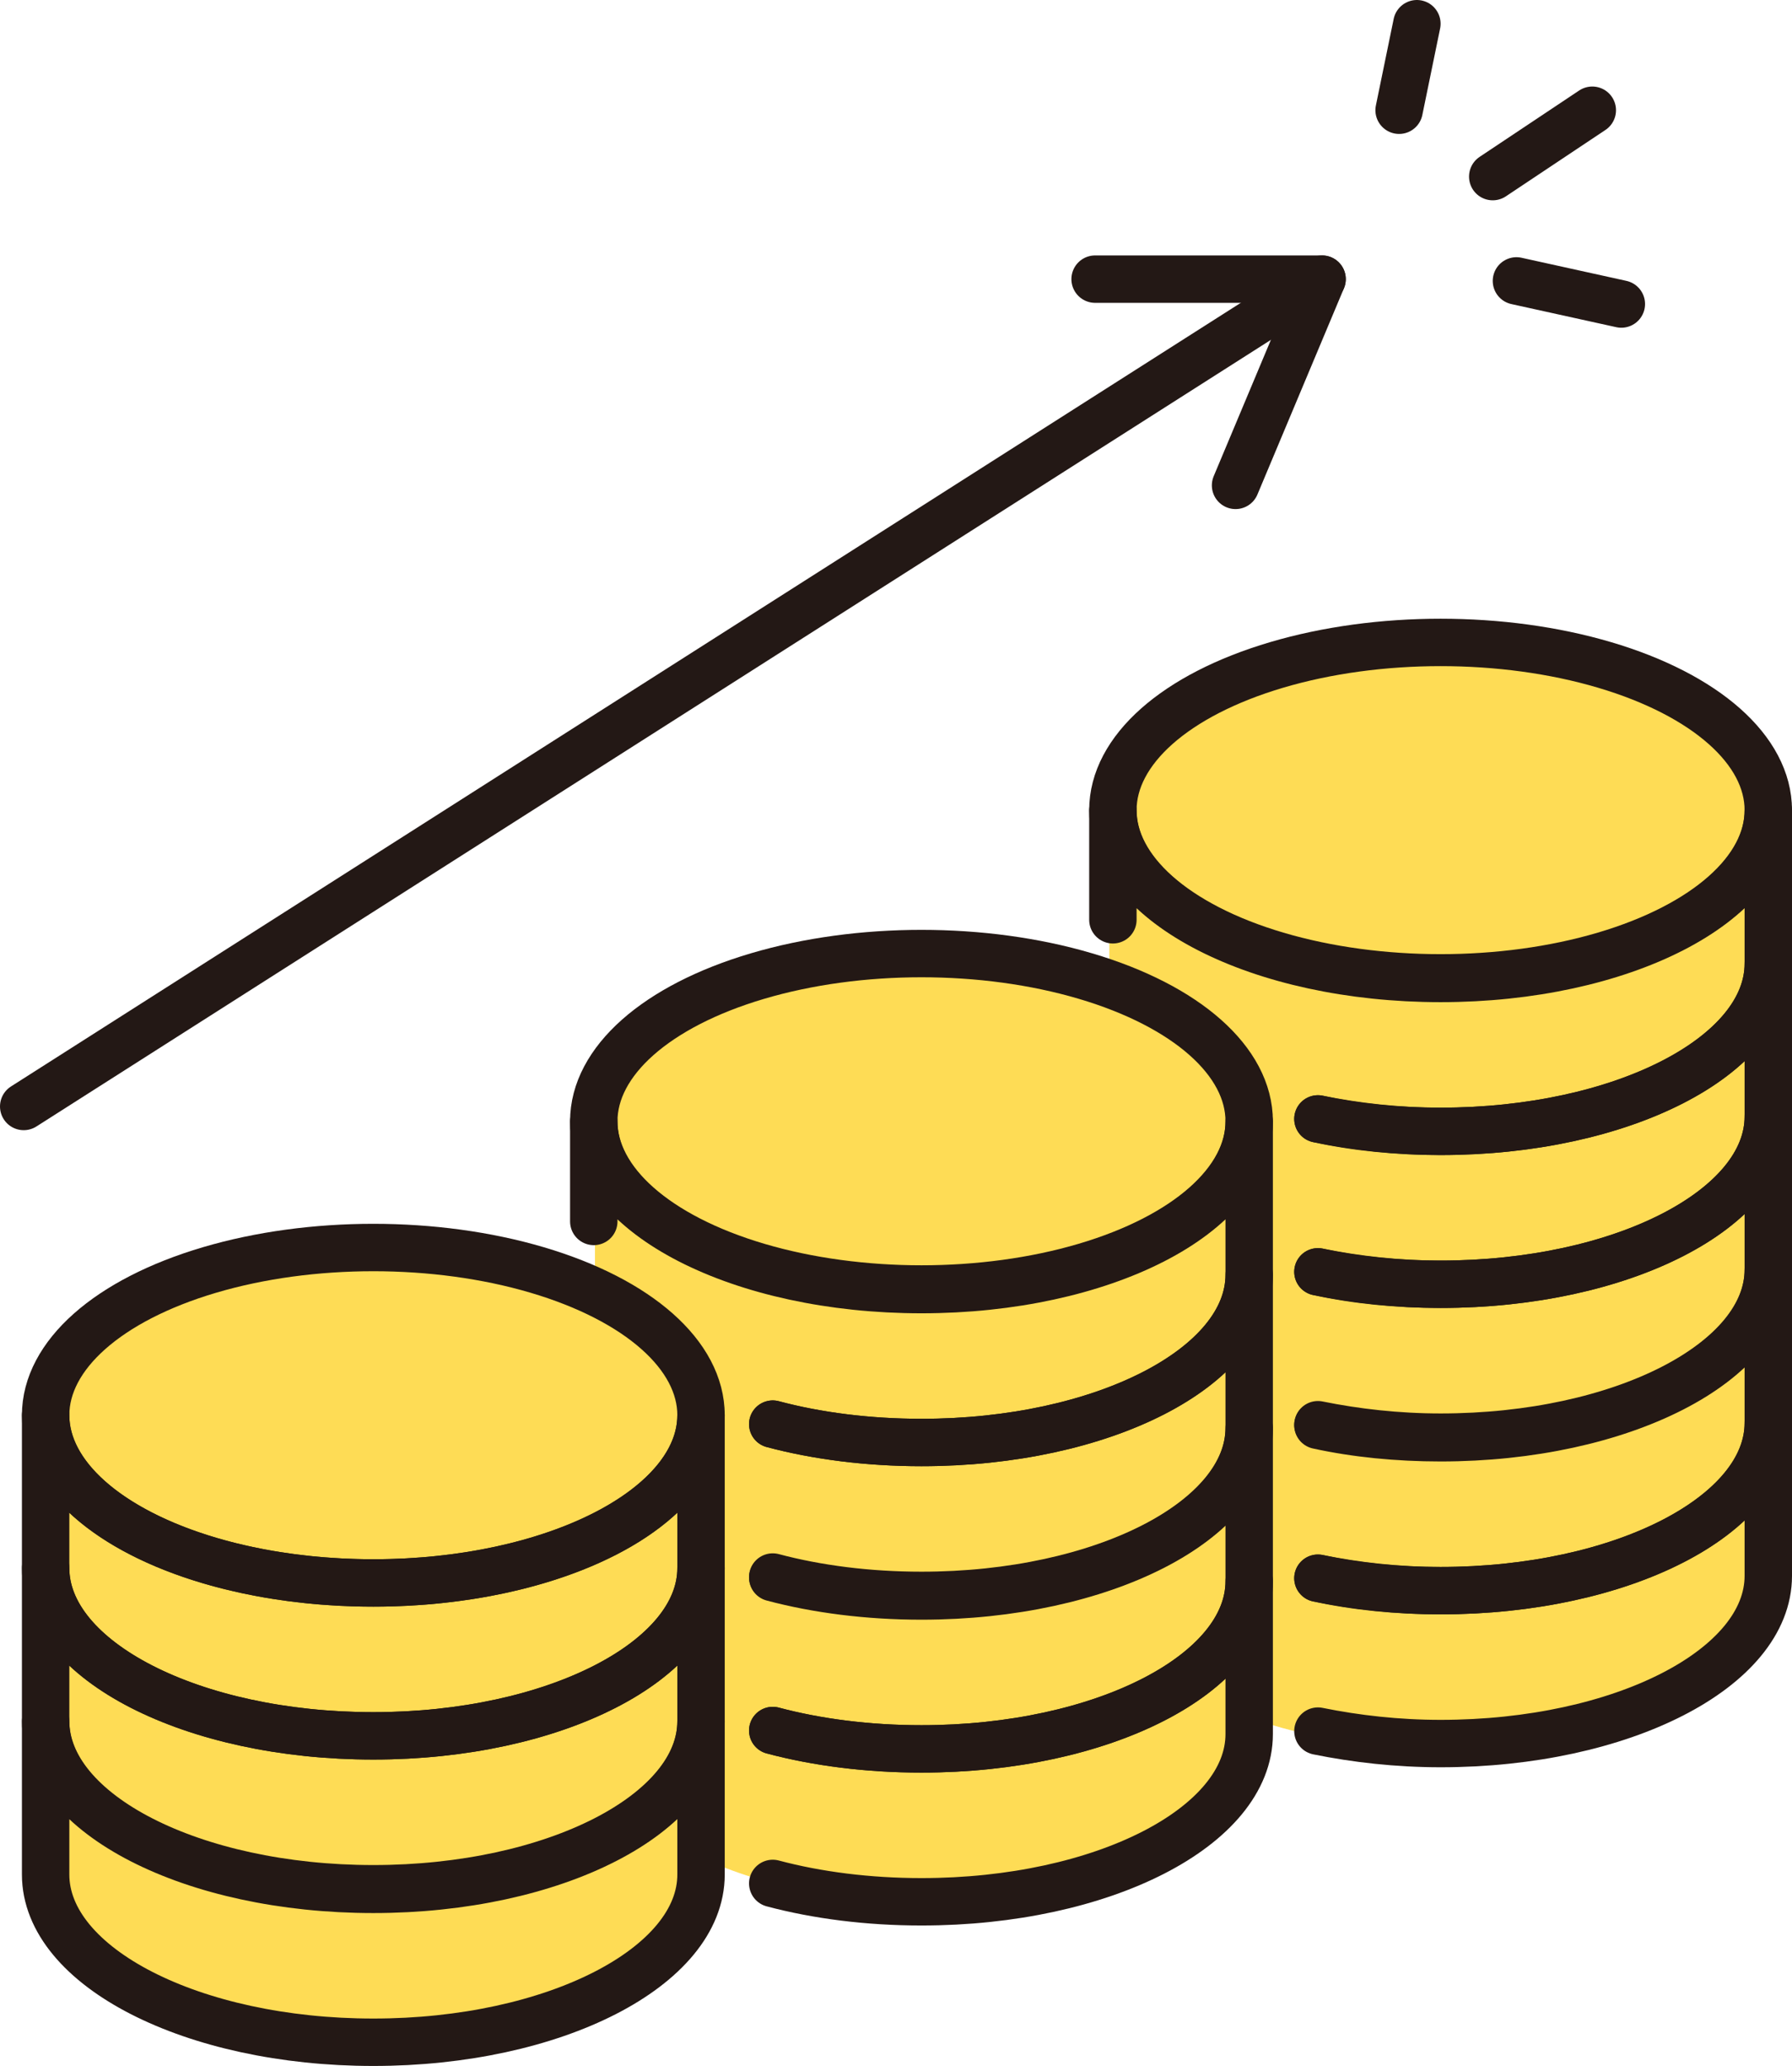
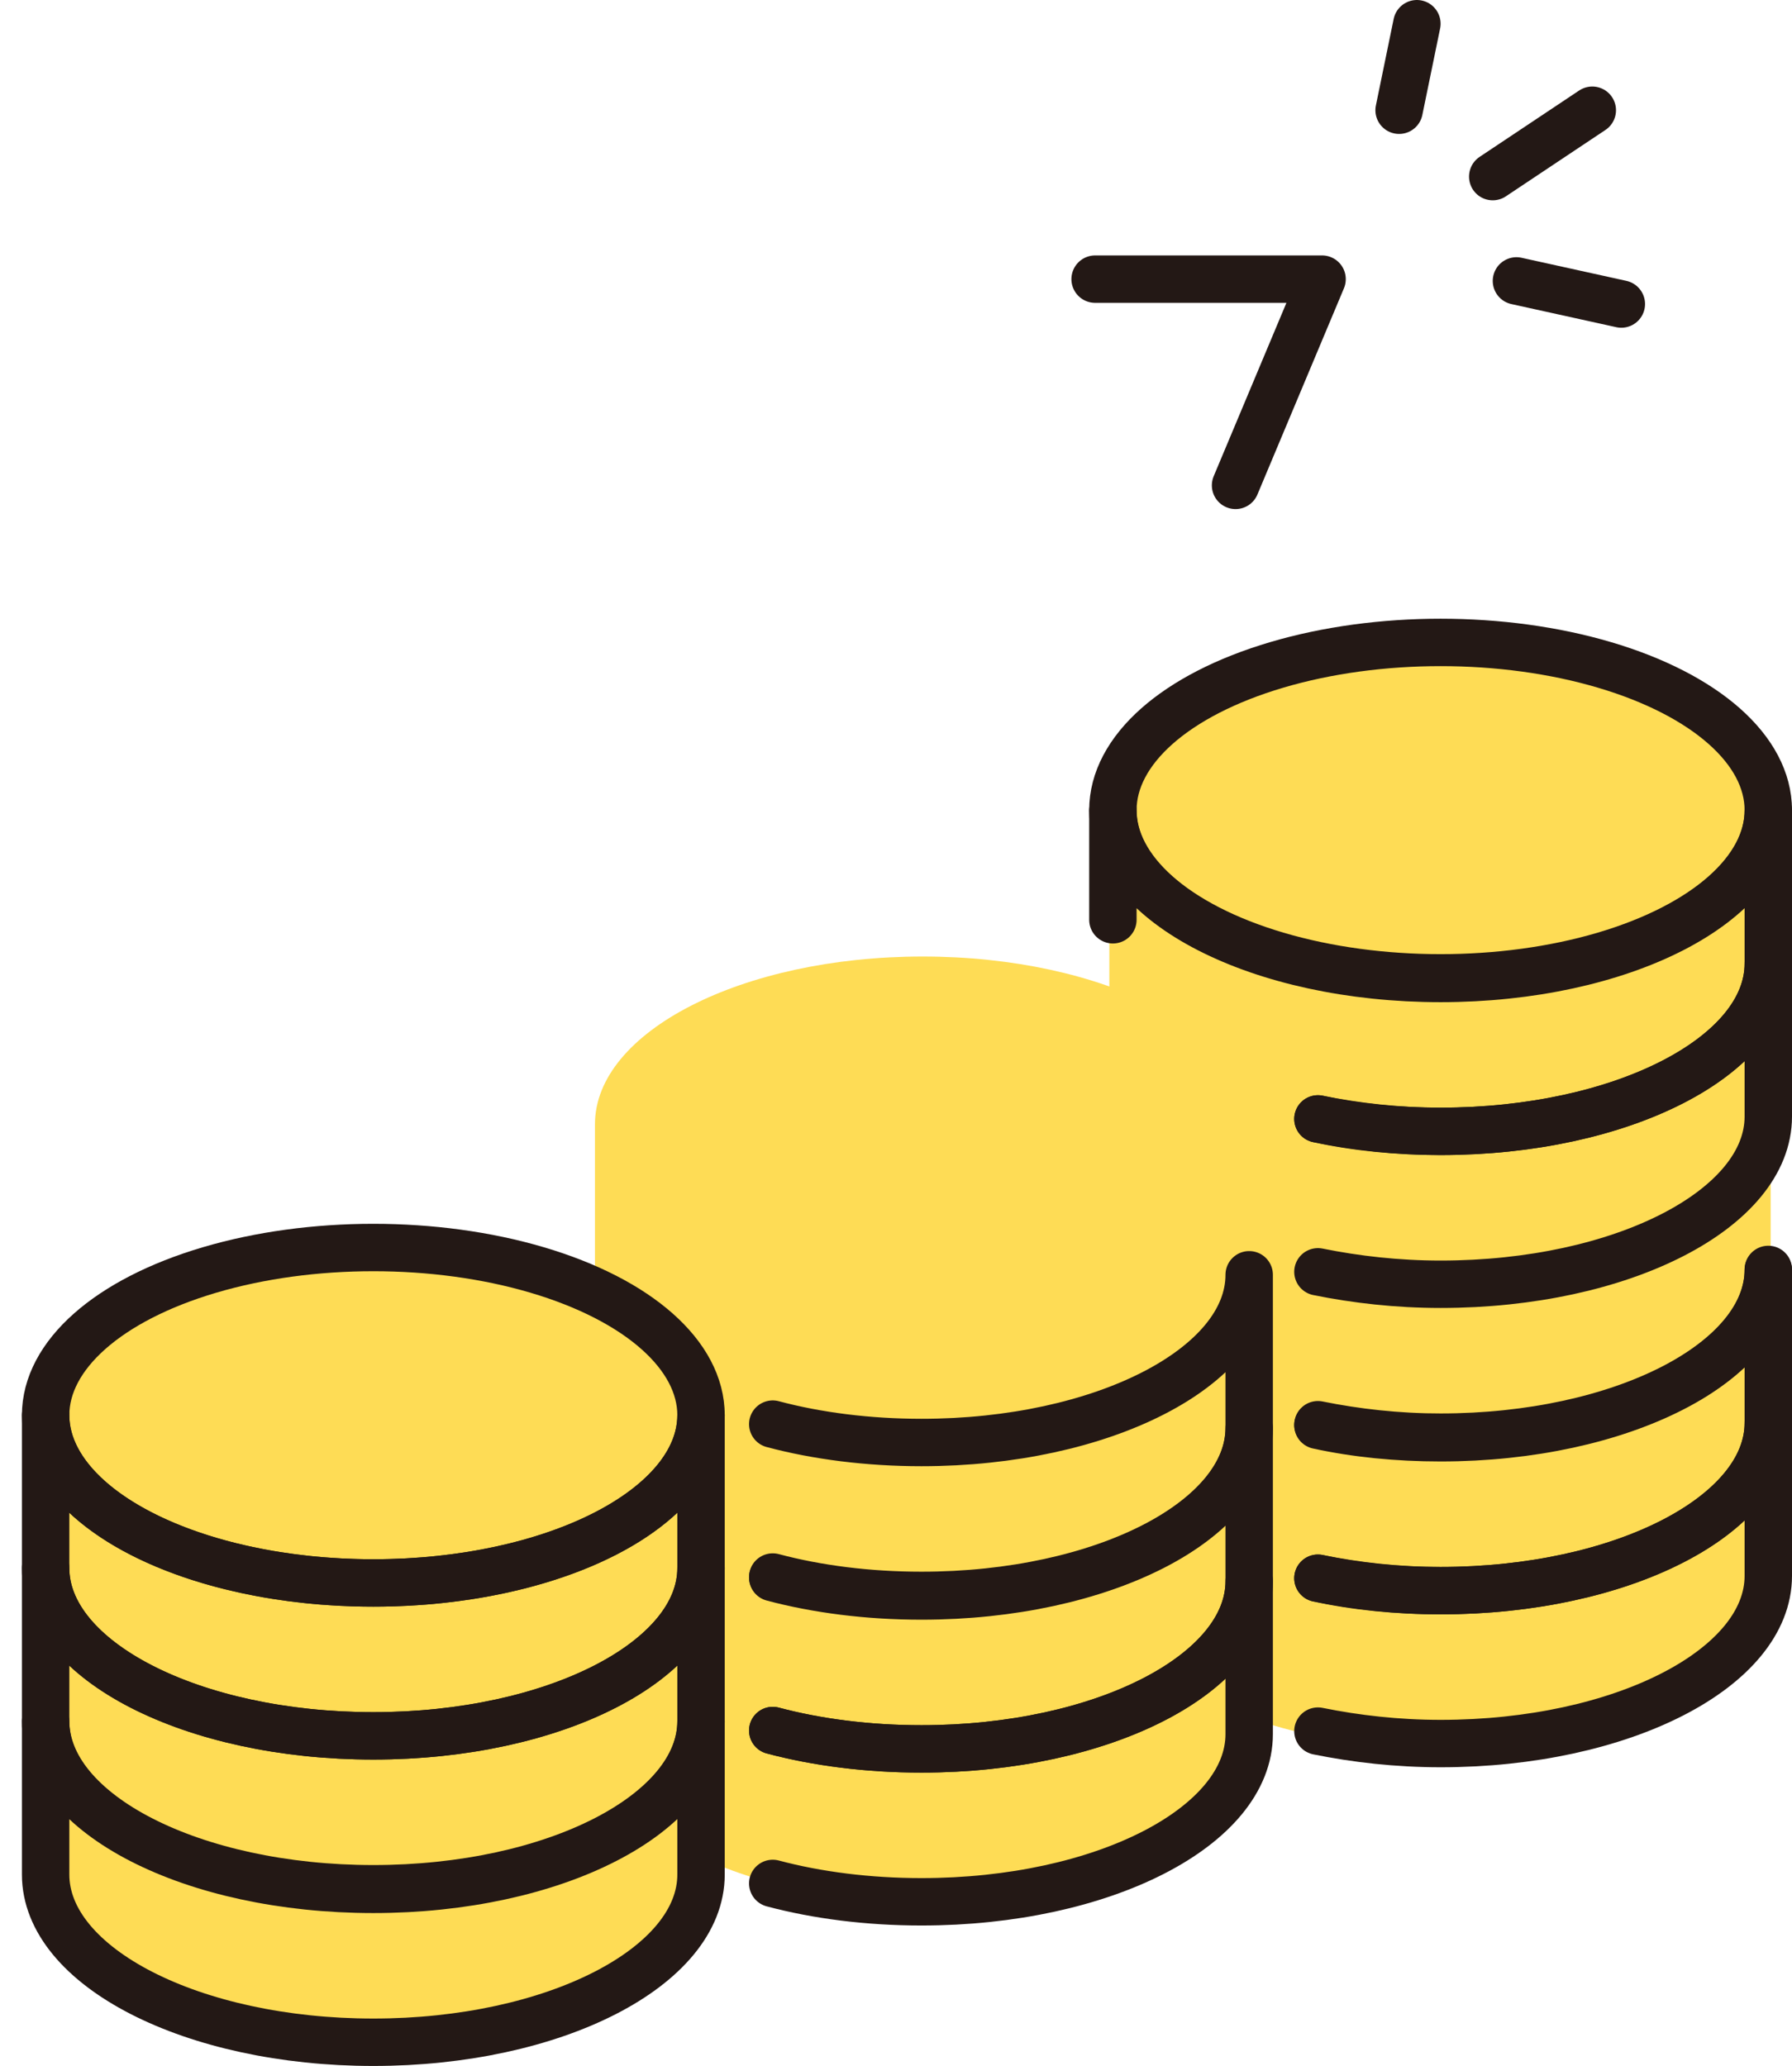
<svg xmlns="http://www.w3.org/2000/svg" id="_レイヤー_2" data-name="レイヤー 2" viewBox="0 0 30.24 34.86">
  <defs>
    <style>
      .cls-1 {
        stroke-width: .8px;
      }

      .cls-1, .cls-2 {
        fill: none;
        stroke: #231815;
        stroke-linecap: round;
        stroke-linejoin: round;
      }

      .cls-3 {
        fill: #fedc55;
      }

      .cls-2 {
        stroke-width: .8px;
      }
    </style>
  </defs>
  <g id="_働き方データ一覧" data-name="働き方データ一覧">
    <path class="cls-3" d="M29.88,13.62c0-1.58-2.5-2.85-5.58-2.85s-5.58,1.28-5.58,2.85h0s0,0,0,0v13.03c0,1.58,2.5,2.85,5.58,2.85s5.58-1.28,5.58-2.85v-13.03h0Z" />
    <path class="cls-3" d="M21.1,18.97c0-1.56-2.48-2.83-5.53-2.83s-5.53,1.27-5.53,2.83h0v10.29c0,1.56,2.48,2.83,5.53,2.83s5.53-1.27,5.53-2.83v-10.29h0Z" />
    <path class="cls-3" d="M11.81,23.91c0-1.56-2.48-2.83-5.53-2.83s-5.53,1.27-5.53,2.83h0v7.71c0,1.56,2.48,2.83,5.53,2.83s5.53-1.27,5.53-2.83v-7.71h0Z" />
    <path class="cls-1" d="M6.3,26.71c-3.06,0-5.53-1.27-5.53-2.83v2.58c0,1.56,2.48,2.83,5.53,2.83s5.53-1.27,5.53-2.83v-2.58c0,1.56-2.48,2.83-5.53,2.83Z" />
    <path class="cls-1" d="M6.3,29.29c-3.06,0-5.53-1.27-5.53-2.83v2.58c0,1.56,2.48,2.83,5.53,2.83s5.53-1.27,5.53-2.83v-2.58c0,1.56-2.48,2.83-5.53,2.83Z" />
    <path class="cls-1" d="M6.3,31.88c-3.06,0-5.53-1.27-5.53-2.83v2.58c0,1.56,2.48,2.83,5.53,2.83s5.53-1.27,5.53-2.83v-2.58c0,1.56-2.48,2.83-5.53,2.83Z" />
    <ellipse class="cls-1" cx="6.3" cy="23.88" rx="5.53" ry="2.83" />
-     <ellipse class="cls-1" cx="15.55" cy="18.92" rx="5.53" ry="2.83" />
    <path class="cls-1" d="M13.04,31.78c.75.2,1.61.31,2.51.31,3.06,0,5.53-1.27,5.53-2.83v-2.58c0,1.56-2.48,2.83-5.53,2.83-.9,0-1.76-.11-2.51-.31" />
    <path class="cls-1" d="M13.04,29.2c.75.2,1.61.31,2.51.31,3.06,0,5.53-1.27,5.53-2.83v-2.58c0,1.56-2.48,2.83-5.53,2.83-.9,0-1.76-.11-2.51-.31" />
    <path class="cls-1" d="M13.04,26.61c.75.2,1.61.31,2.51.31,3.06,0,5.53-1.27,5.53-2.83v-2.58c0,1.56-2.48,2.83-5.53,2.83-.9,0-1.76-.11-2.51-.31" />
-     <path class="cls-1" d="M13.04,24.03c.75.2,1.61.31,2.51.31,3.06,0,5.53-1.27,5.53-2.83v-2.58c0,1.56-2.48,2.83-5.53,2.83s-5.53-1.27-5.53-2.83v1.68" />
    <ellipse class="cls-1" cx="24.31" cy="13.67" rx="5.53" ry="2.83" />
    <path class="cls-1" d="M22.24,29.21c.64.13,1.34.21,2.07.21,3.06,0,5.53-1.27,5.53-2.83v-2.58c0,1.56-2.48,2.83-5.53,2.83-.73,0-1.43-.07-2.07-.21" />
    <path class="cls-1" d="M22.24,26.63c.64.13,1.34.21,2.07.21,3.06,0,5.53-1.27,5.53-2.83v-2.58c0,1.56-2.48,2.83-5.53,2.83-.73,0-1.43-.07-2.07-.21" />
-     <path class="cls-1" d="M22.24,24.04c.64.13,1.34.21,2.07.21,3.06,0,5.53-1.27,5.53-2.83v-2.58c0,1.56-2.48,2.83-5.53,2.83-.73,0-1.43-.07-2.07-.21" />
+     <path class="cls-1" d="M22.24,24.04c.64.13,1.34.21,2.07.21,3.06,0,5.53-1.27,5.53-2.83c0,1.56-2.48,2.83-5.53,2.83-.73,0-1.43-.07-2.07-.21" />
    <path class="cls-1" d="M22.24,21.46c.64.13,1.34.21,2.07.21,3.06,0,5.53-1.27,5.53-2.83v-2.58c0,1.56-2.48,2.83-5.53,2.83-.73,0-1.43-.07-2.07-.21" />
    <path class="cls-1" d="M22.24,18.88c.64.13,1.34.21,2.07.21,3.06,0,5.53-1.27,5.53-2.83v-2.58c0,1.56-2.48,2.83-5.53,2.83s-5.53-1.27-5.53-2.83v1.84" />
-     <line class="cls-1" x1=".4" y1="18.67" x2="22.31" y2="4.71" />
    <polyline class="cls-1" points="18.48 4.71 22.31 4.71 20.85 8.19" />
    <line class="cls-2" x1="23.91" y1=".4" x2="23.61" y2="1.86" />
    <line class="cls-2" x1="25.19" y1="2.98" x2="26.87" y2="1.86" />
    <line class="cls-1" x1="25.59" y1="4.74" x2="27.36" y2="5.13" />
  </g>
</svg>